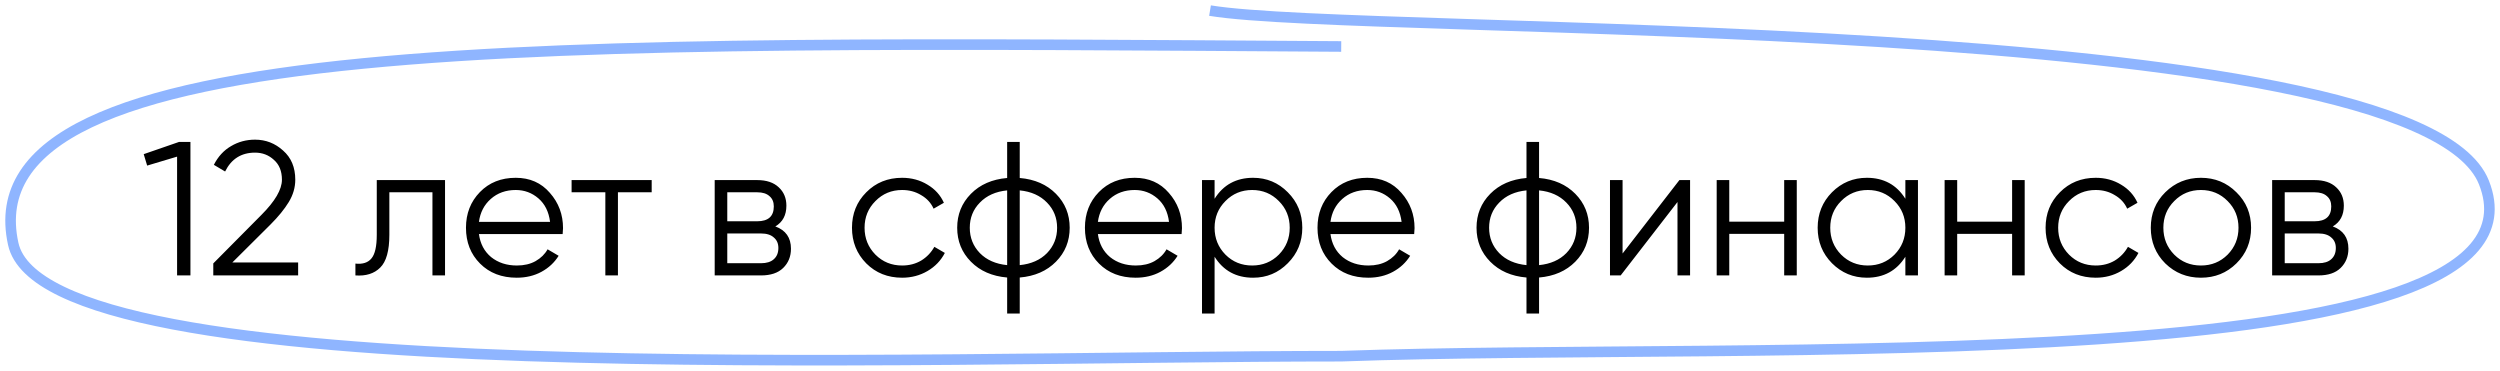
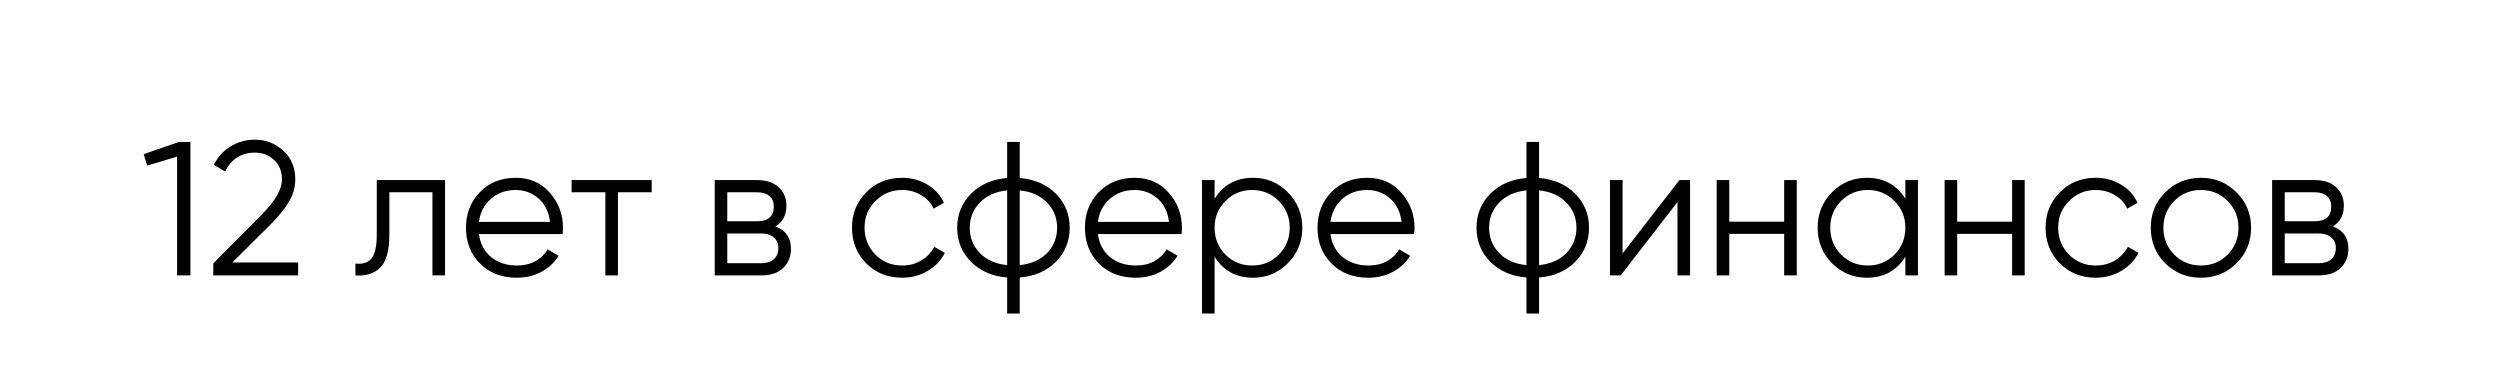
<svg xmlns="http://www.w3.org/2000/svg" width="236" height="35" viewBox="0 0 236 35" fill="none">
-   <path d="M126.611 4.388C51.924 3.918 -3.178 2.928 1.249 23.022C4.347 37.084 85.516 33.624 126.611 33.624C165.563 32.215 242.023 36.208 234.481 17.223C228.036 1 128.996 3.452 114.225 1" stroke="#8FB5FF" />
  <path d="M16.897 13.4H17.977V26H16.717V14.786L13.891 15.632L13.567 14.552L16.897 13.4ZM20.134 26V24.866L24.67 20.294C25.966 18.998 26.614 17.888 26.614 16.964C26.614 16.16 26.362 15.536 25.858 15.092C25.366 14.636 24.772 14.408 24.076 14.408C22.78 14.408 21.838 15.002 21.25 16.19L20.188 15.56C20.584 14.78 21.124 14.192 21.808 13.796C22.492 13.388 23.248 13.184 24.076 13.184C25.084 13.184 25.966 13.526 26.722 14.21C27.49 14.882 27.874 15.8 27.874 16.964C27.874 17.696 27.67 18.398 27.262 19.07C26.854 19.742 26.278 20.45 25.534 21.194L21.934 24.776H28.144V26H20.134ZM42.011 17V26H40.823V18.152H36.755V22.166C36.755 23.666 36.467 24.698 35.891 25.262C35.327 25.826 34.547 26.072 33.551 26V24.884C34.235 24.956 34.739 24.794 35.063 24.398C35.399 24.002 35.567 23.258 35.567 22.166V17H42.011ZM48.686 16.784C50.018 16.784 51.092 17.258 51.908 18.206C52.736 19.142 53.15 20.252 53.15 21.536C53.15 21.668 53.138 21.854 53.114 22.094H45.212C45.332 23.006 45.716 23.732 46.364 24.272C47.024 24.8 47.834 25.064 48.794 25.064C49.478 25.064 50.066 24.926 50.558 24.65C51.062 24.362 51.44 23.99 51.692 23.534L52.736 24.146C52.34 24.782 51.8 25.286 51.116 25.658C50.432 26.03 49.652 26.216 48.776 26.216C47.36 26.216 46.208 25.772 45.32 24.884C44.432 23.996 43.988 22.868 43.988 21.5C43.988 20.156 44.426 19.034 45.302 18.134C46.178 17.234 47.306 16.784 48.686 16.784ZM48.686 17.936C47.75 17.936 46.964 18.218 46.328 18.782C45.704 19.334 45.332 20.054 45.212 20.942H51.926C51.806 19.994 51.44 19.256 50.828 18.728C50.216 18.2 49.502 17.936 48.686 17.936ZM61.519 17V18.152H58.333V26H57.145V18.152H53.959V17H61.519ZM73.191 21.374C74.175 21.734 74.667 22.436 74.667 23.48C74.667 24.212 74.421 24.818 73.929 25.298C73.449 25.766 72.753 26 71.841 26H67.467V17H71.481C72.357 17 73.035 17.228 73.515 17.684C73.995 18.128 74.235 18.704 74.235 19.412C74.235 20.312 73.887 20.966 73.191 21.374ZM71.481 18.152H68.655V20.888H71.481C72.525 20.888 73.047 20.42 73.047 19.484C73.047 19.064 72.909 18.74 72.633 18.512C72.369 18.272 71.985 18.152 71.481 18.152ZM71.841 24.848C72.369 24.848 72.771 24.722 73.047 24.47C73.335 24.218 73.479 23.864 73.479 23.408C73.479 22.988 73.335 22.658 73.047 22.418C72.771 22.166 72.369 22.04 71.841 22.04H68.655V24.848H71.841ZM85.161 26.216C83.805 26.216 82.677 25.766 81.777 24.866C80.877 23.954 80.427 22.832 80.427 21.5C80.427 20.168 80.877 19.052 81.777 18.152C82.677 17.24 83.805 16.784 85.161 16.784C86.049 16.784 86.847 17 87.555 17.432C88.263 17.852 88.779 18.422 89.103 19.142L88.131 19.7C87.891 19.16 87.501 18.734 86.961 18.422C86.433 18.098 85.833 17.936 85.161 17.936C84.165 17.936 83.325 18.284 82.641 18.98C81.957 19.664 81.615 20.504 81.615 21.5C81.615 22.496 81.957 23.342 82.641 24.038C83.325 24.722 84.165 25.064 85.161 25.064C85.833 25.064 86.433 24.908 86.961 24.596C87.489 24.272 87.903 23.84 88.203 23.3L89.193 23.876C88.821 24.596 88.275 25.166 87.555 25.586C86.835 26.006 86.037 26.216 85.161 26.216ZM99.683 18.296C100.547 19.172 100.979 20.24 100.979 21.5C100.979 22.76 100.547 23.828 99.683 24.704C98.819 25.58 97.679 26.078 96.263 26.198V29.6H95.075V26.198C93.659 26.078 92.519 25.58 91.655 24.704C90.791 23.828 90.359 22.76 90.359 21.5C90.359 20.24 90.791 19.172 91.655 18.296C92.519 17.42 93.659 16.922 95.075 16.802V13.4H96.263V16.802C97.679 16.922 98.819 17.42 99.683 18.296ZM92.501 19.124C91.865 19.772 91.547 20.564 91.547 21.5C91.547 22.436 91.865 23.234 92.501 23.894C93.137 24.542 93.995 24.92 95.075 25.028V17.972C93.995 18.08 93.137 18.464 92.501 19.124ZM96.263 25.028C97.343 24.92 98.201 24.542 98.837 23.894C99.473 23.234 99.791 22.436 99.791 21.5C99.791 20.564 99.473 19.772 98.837 19.124C98.201 18.464 97.343 18.08 96.263 17.972V25.028ZM107.115 16.784C108.447 16.784 109.521 17.258 110.337 18.206C111.165 19.142 111.579 20.252 111.579 21.536C111.579 21.668 111.567 21.854 111.543 22.094H103.641C103.761 23.006 104.145 23.732 104.793 24.272C105.453 24.8 106.263 25.064 107.223 25.064C107.907 25.064 108.495 24.926 108.987 24.65C109.491 24.362 109.869 23.99 110.121 23.534L111.165 24.146C110.769 24.782 110.229 25.286 109.545 25.658C108.861 26.03 108.081 26.216 107.205 26.216C105.789 26.216 104.637 25.772 103.749 24.884C102.861 23.996 102.417 22.868 102.417 21.5C102.417 20.156 102.855 19.034 103.731 18.134C104.607 17.234 105.735 16.784 107.115 16.784ZM107.115 17.936C106.179 17.936 105.393 18.218 104.757 18.782C104.133 19.334 103.761 20.054 103.641 20.942H110.355C110.235 19.994 109.869 19.256 109.257 18.728C108.645 18.2 107.931 17.936 107.115 17.936ZM118.293 16.784C119.577 16.784 120.669 17.24 121.569 18.152C122.481 19.064 122.937 20.18 122.937 21.5C122.937 22.82 122.481 23.936 121.569 24.848C120.669 25.76 119.577 26.216 118.293 26.216C116.697 26.216 115.485 25.556 114.657 24.236V29.6H113.469V17H114.657V18.764C115.485 17.444 116.697 16.784 118.293 16.784ZM115.683 24.038C116.367 24.722 117.207 25.064 118.203 25.064C119.199 25.064 120.039 24.722 120.723 24.038C121.407 23.342 121.749 22.496 121.749 21.5C121.749 20.504 121.407 19.664 120.723 18.98C120.039 18.284 119.199 17.936 118.203 17.936C117.207 17.936 116.367 18.284 115.683 18.98C114.999 19.664 114.657 20.504 114.657 21.5C114.657 22.496 114.999 23.342 115.683 24.038ZM129.07 16.784C130.402 16.784 131.476 17.258 132.292 18.206C133.12 19.142 133.534 20.252 133.534 21.536C133.534 21.668 133.522 21.854 133.498 22.094H125.596C125.716 23.006 126.1 23.732 126.748 24.272C127.408 24.8 128.218 25.064 129.178 25.064C129.862 25.064 130.45 24.926 130.942 24.65C131.446 24.362 131.824 23.99 132.076 23.534L133.12 24.146C132.724 24.782 132.184 25.286 131.5 25.658C130.816 26.03 130.036 26.216 129.16 26.216C127.744 26.216 126.592 25.772 125.704 24.884C124.816 23.996 124.372 22.868 124.372 21.5C124.372 20.156 124.81 19.034 125.686 18.134C126.562 17.234 127.69 16.784 129.07 16.784ZM129.07 17.936C128.134 17.936 127.348 18.218 126.712 18.782C126.088 19.334 125.716 20.054 125.596 20.942H132.31C132.19 19.994 131.824 19.256 131.212 18.728C130.6 18.2 129.886 17.936 129.07 17.936ZM148.708 18.296C149.572 19.172 150.004 20.24 150.004 21.5C150.004 22.76 149.572 23.828 148.708 24.704C147.844 25.58 146.704 26.078 145.288 26.198V29.6H144.1V26.198C142.684 26.078 141.544 25.58 140.68 24.704C139.816 23.828 139.384 22.76 139.384 21.5C139.384 20.24 139.816 19.172 140.68 18.296C141.544 17.42 142.684 16.922 144.1 16.802V13.4H145.288V16.802C146.704 16.922 147.844 17.42 148.708 18.296ZM141.526 19.124C140.89 19.772 140.572 20.564 140.572 21.5C140.572 22.436 140.89 23.234 141.526 23.894C142.162 24.542 143.02 24.92 144.1 25.028V17.972C143.02 18.08 142.162 18.464 141.526 19.124ZM145.288 25.028C146.368 24.92 147.226 24.542 147.862 23.894C148.498 23.234 148.816 22.436 148.816 21.5C148.816 20.564 148.498 19.772 147.862 19.124C147.226 18.464 146.368 18.08 145.288 17.972V25.028ZM158.535 17H159.543V26H158.355V19.07L152.991 26H151.983V17H153.171V23.93L158.535 17ZM168.427 17H169.615V26H168.427V22.076H163.243V26H162.055V17H163.243V20.924H168.427V17ZM179.867 17H181.055V26H179.867V24.236C179.039 25.556 177.827 26.216 176.231 26.216C174.947 26.216 173.849 25.76 172.937 24.848C172.037 23.936 171.587 22.82 171.587 21.5C171.587 20.18 172.037 19.064 172.937 18.152C173.849 17.24 174.947 16.784 176.231 16.784C177.827 16.784 179.039 17.444 179.867 18.764V17ZM173.801 24.038C174.485 24.722 175.325 25.064 176.321 25.064C177.317 25.064 178.157 24.722 178.841 24.038C179.525 23.342 179.867 22.496 179.867 21.5C179.867 20.504 179.525 19.664 178.841 18.98C178.157 18.284 177.317 17.936 176.321 17.936C175.325 17.936 174.485 18.284 173.801 18.98C173.117 19.664 172.775 20.504 172.775 21.5C172.775 22.496 173.117 23.342 173.801 24.038ZM189.943 17H191.131V26H189.943V22.076H184.759V26H183.571V17H184.759V20.924H189.943V17ZM197.837 26.216C196.481 26.216 195.353 25.766 194.453 24.866C193.553 23.954 193.103 22.832 193.103 21.5C193.103 20.168 193.553 19.052 194.453 18.152C195.353 17.24 196.481 16.784 197.837 16.784C198.725 16.784 199.523 17 200.231 17.432C200.939 17.852 201.455 18.422 201.779 19.142L200.807 19.7C200.567 19.16 200.177 18.734 199.637 18.422C199.109 18.098 198.509 17.936 197.837 17.936C196.841 17.936 196.001 18.284 195.317 18.98C194.633 19.664 194.291 20.504 194.291 21.5C194.291 22.496 194.633 23.342 195.317 24.038C196.001 24.722 196.841 25.064 197.837 25.064C198.509 25.064 199.109 24.908 199.637 24.596C200.165 24.272 200.579 23.84 200.879 23.3L201.869 23.876C201.497 24.596 200.951 25.166 200.231 25.586C199.511 26.006 198.713 26.216 197.837 26.216ZM211.116 24.866C210.204 25.766 209.088 26.216 207.768 26.216C206.448 26.216 205.326 25.766 204.402 24.866C203.49 23.954 203.034 22.832 203.034 21.5C203.034 20.168 203.49 19.052 204.402 18.152C205.326 17.24 206.448 16.784 207.768 16.784C209.088 16.784 210.204 17.24 211.116 18.152C212.04 19.052 212.502 20.168 212.502 21.5C212.502 22.832 212.04 23.954 211.116 24.866ZM205.248 24.038C205.932 24.722 206.772 25.064 207.768 25.064C208.764 25.064 209.604 24.722 210.288 24.038C210.972 23.342 211.314 22.496 211.314 21.5C211.314 20.504 210.972 19.664 210.288 18.98C209.604 18.284 208.764 17.936 207.768 17.936C206.772 17.936 205.932 18.284 205.248 18.98C204.564 19.664 204.222 20.504 204.222 21.5C204.222 22.496 204.564 23.342 205.248 24.038ZM220.214 21.374C221.198 21.734 221.69 22.436 221.69 23.48C221.69 24.212 221.444 24.818 220.952 25.298C220.472 25.766 219.776 26 218.864 26H214.49V17H218.504C219.38 17 220.058 17.228 220.538 17.684C221.018 18.128 221.258 18.704 221.258 19.412C221.258 20.312 220.91 20.966 220.214 21.374ZM218.504 18.152H215.678V20.888H218.504C219.548 20.888 220.07 20.42 220.07 19.484C220.07 19.064 219.932 18.74 219.656 18.512C219.392 18.272 219.008 18.152 218.504 18.152ZM218.864 24.848C219.392 24.848 219.794 24.722 220.07 24.47C220.358 24.218 220.502 23.864 220.502 23.408C220.502 22.988 220.358 22.658 220.07 22.418C219.794 22.166 219.392 22.04 218.864 22.04H215.678V24.848H218.864Z" fill="black" />
</svg>